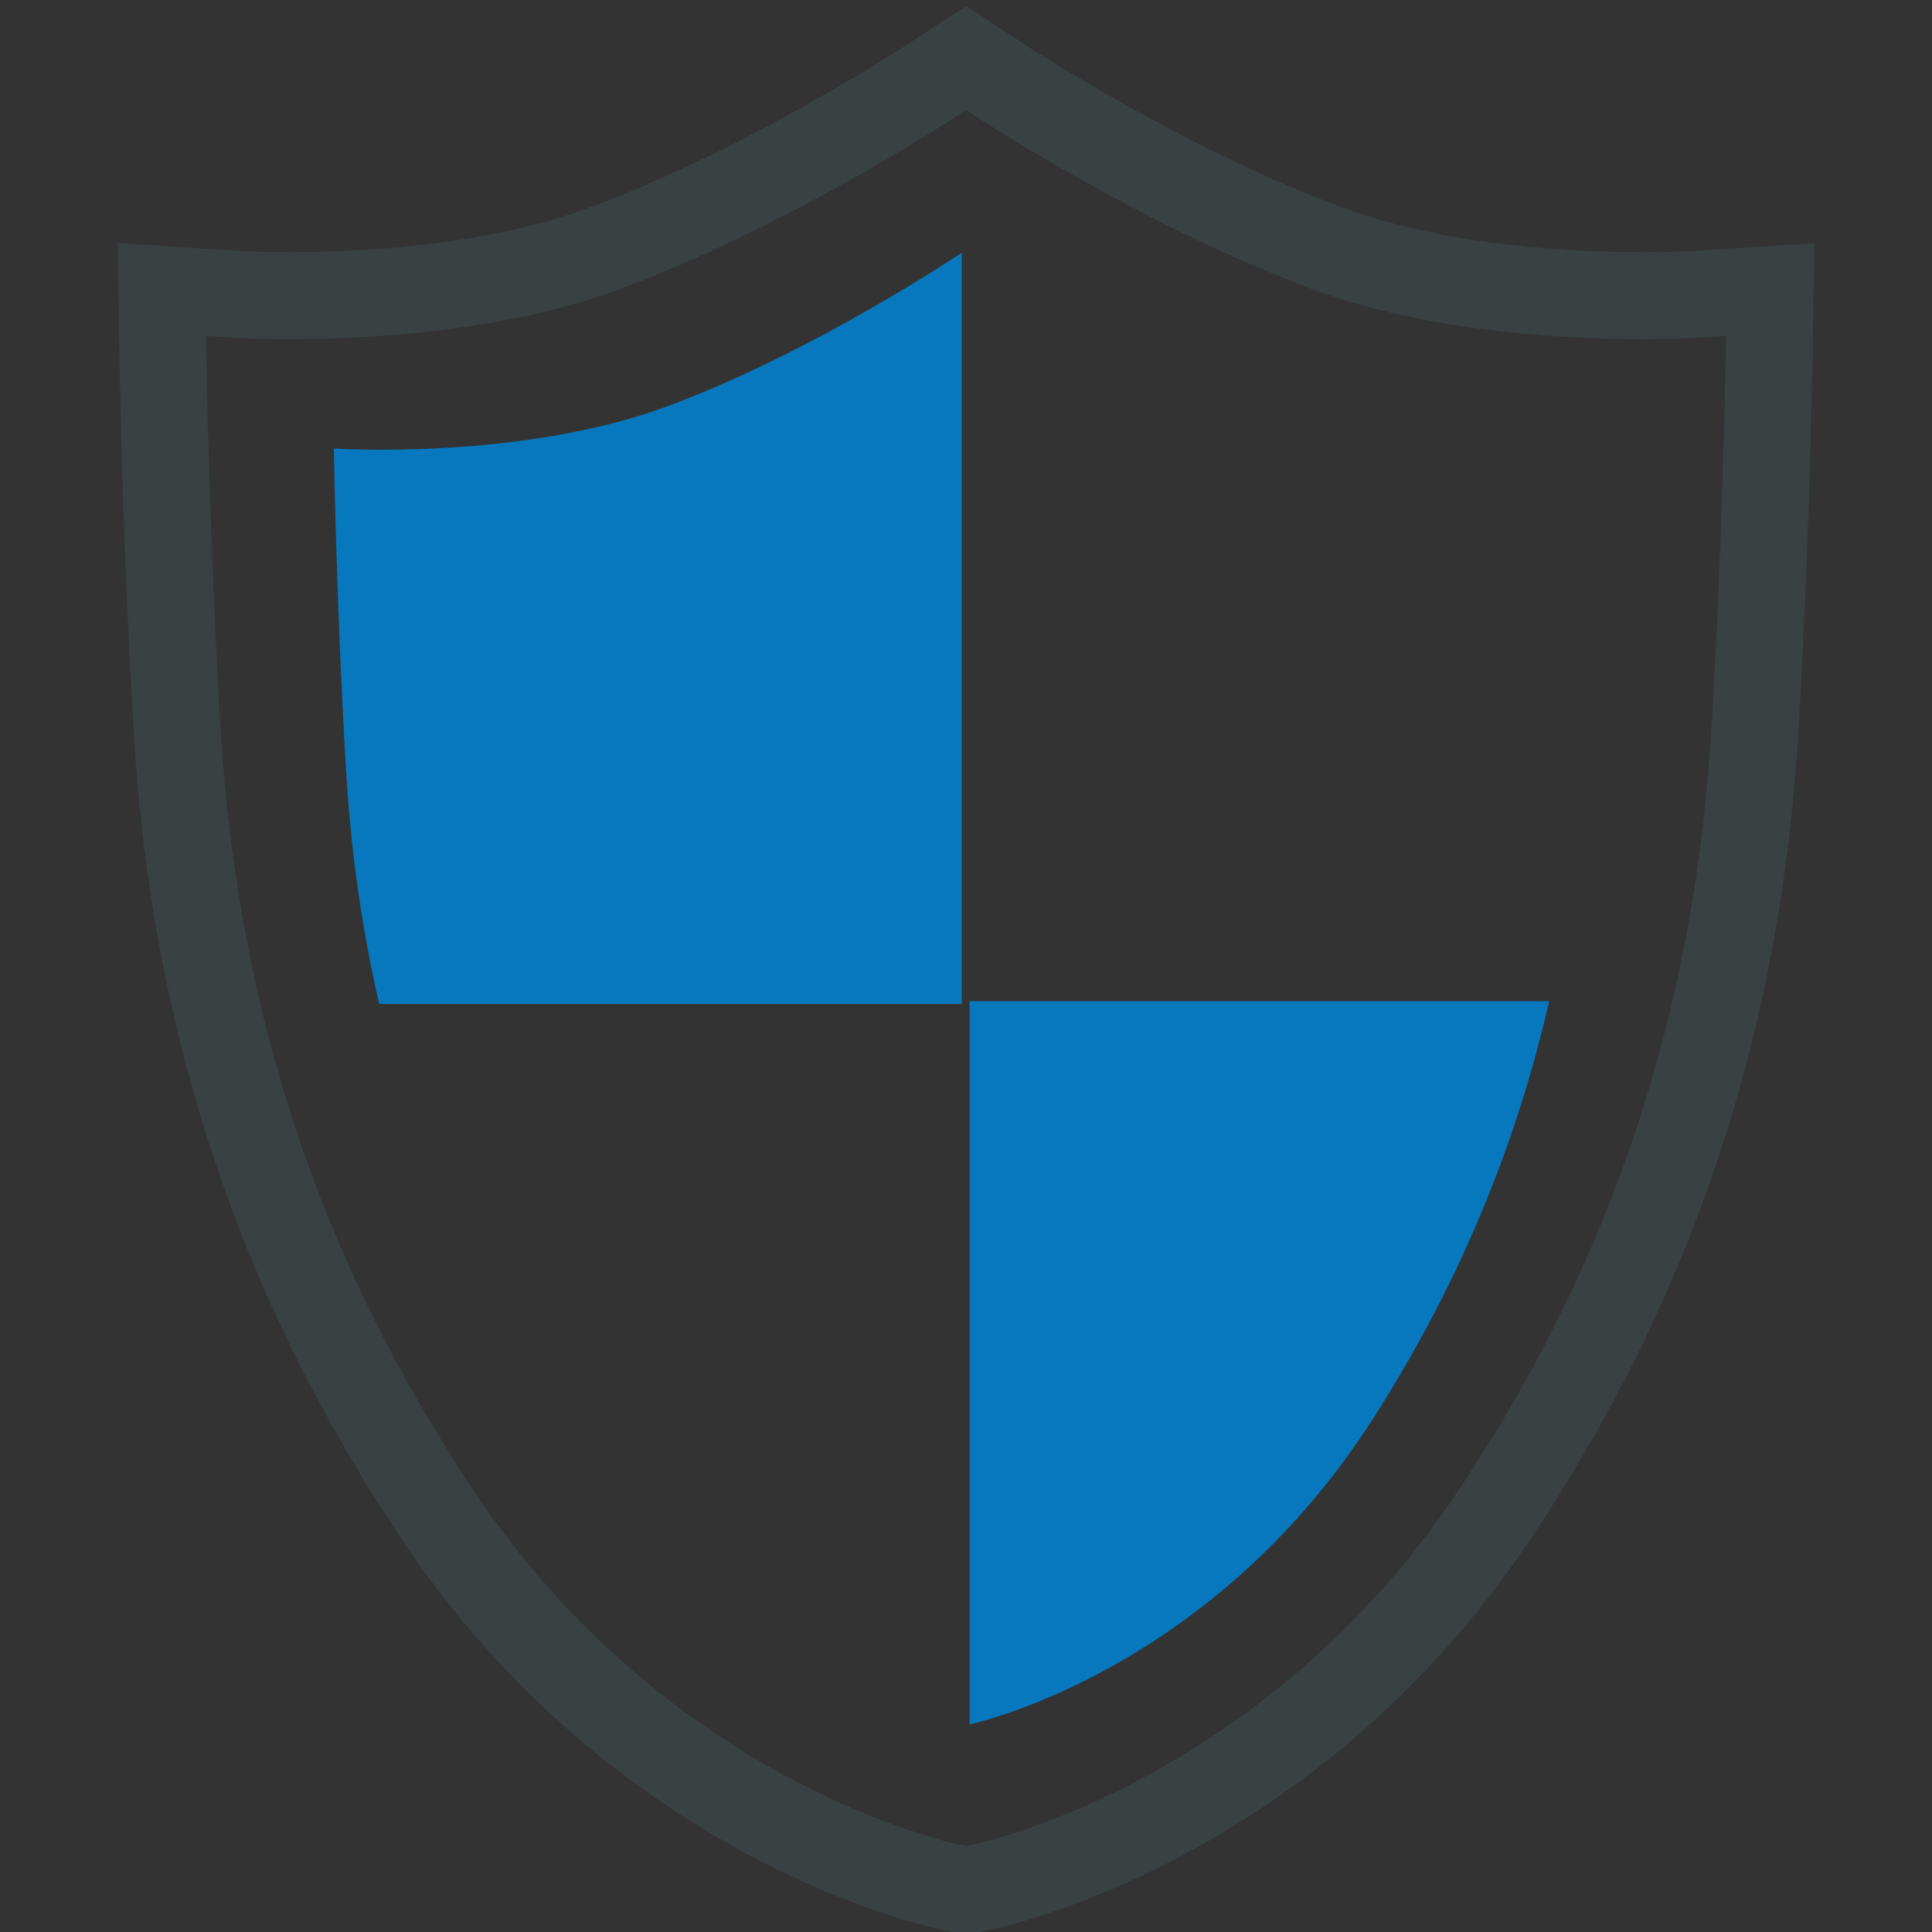
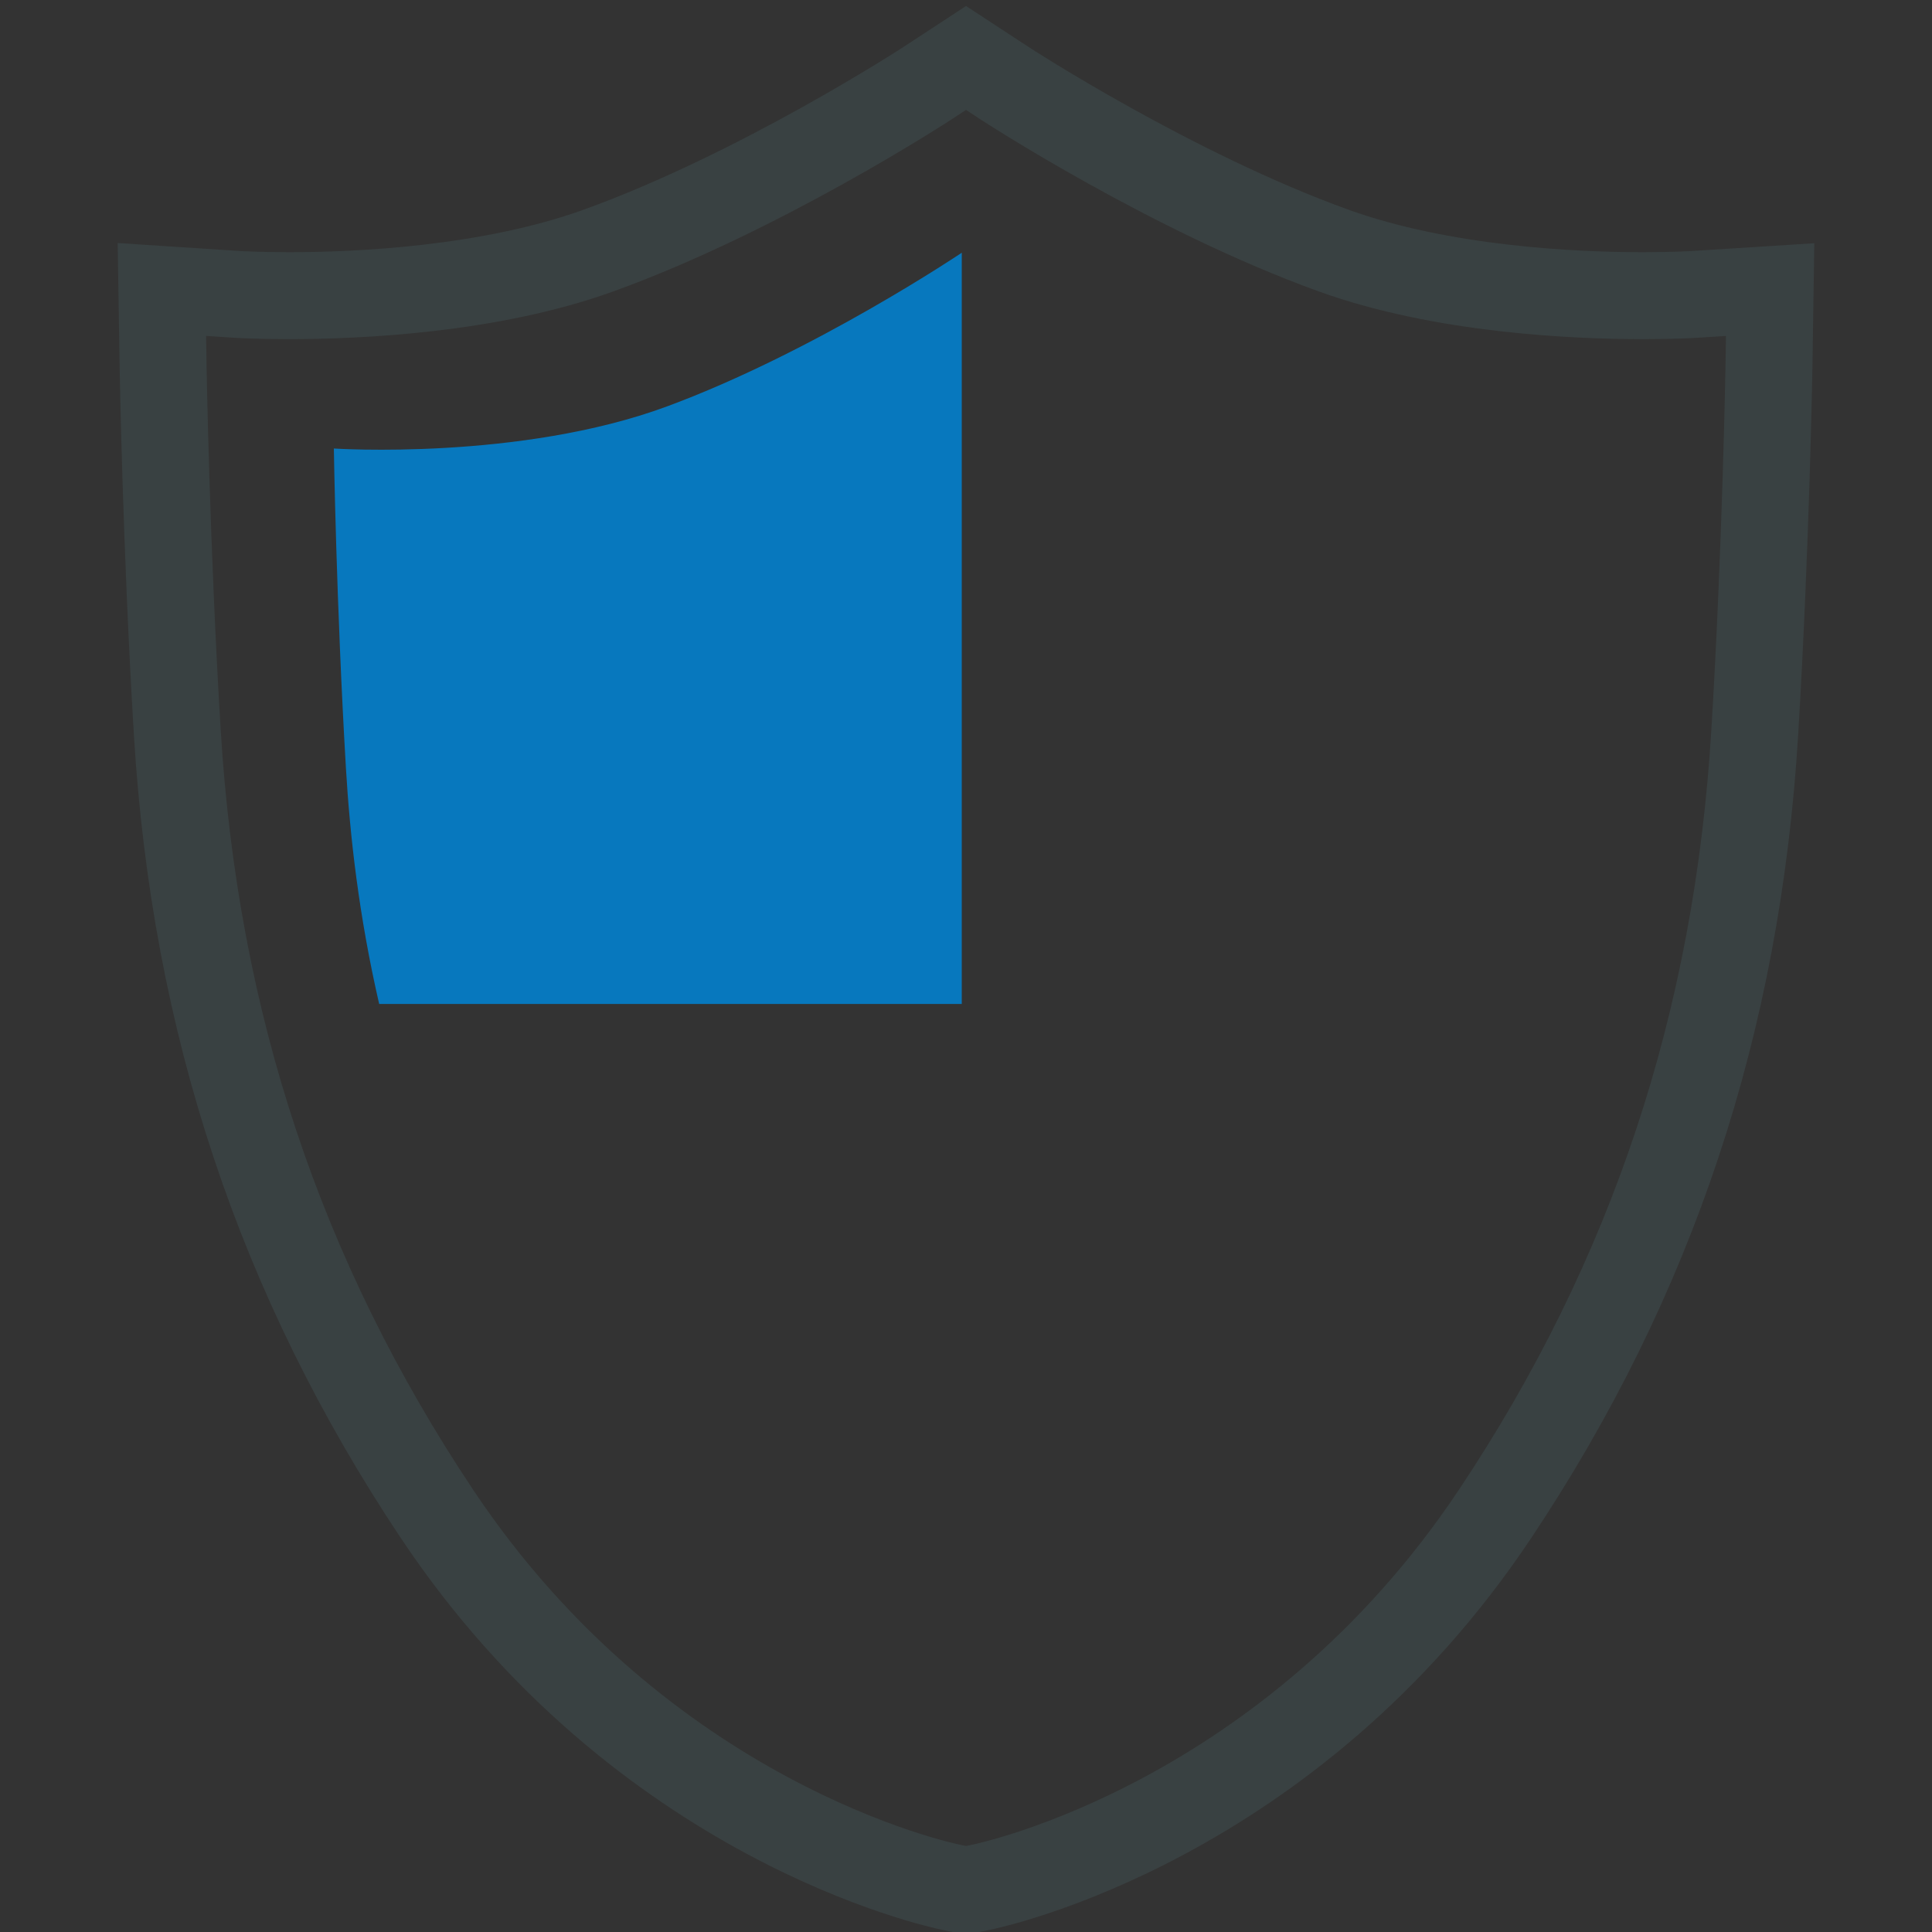
<svg xmlns="http://www.w3.org/2000/svg" version="1.1" id="Calque_1" x="0px" y="0px" width="200px" height="200px" viewBox="3 3 200 200" enable-background="new 3 3 200 200" xml:space="preserve">
  <rect x="3" y="3" width="200" height="200" fill="#333333" stroke="none" />
  <g id="Calque_2">
</g>
  <path fill="#0778BE" d="M102.561,29.163c0,0-15.25,10.261-30.5,15.904c-15.25,5.645-34.5,4.363-34.5,4.363s0.25,16.16,1.25,33.091  c0.411,6.949,1.328,15.24,3.441,24.409h60.31V29.163z" />
-   <path fill="#0778BE" d="M103.371,106.64v74.868c0,0,24.622-5.13,41.536-31.297c9.969-15.424,15.445-30.405,18.464-43.571H103.371z" />
  <path fill="none" stroke="#FFFFFF" stroke-width="1.033" stroke-miterlimit="10" d="M103.003,9.962  c0,0-19.381,12.708-38.761,19.697c-13.325,4.807-29.051,5.558-37.578,5.558c-3.878,0-6.267-0.154-6.267-0.154  s0.318,20.014,1.588,40.983c1.271,20.968,6.355,51.788,27.959,84.193C71.55,192.646,103.003,199,103.003,199  s31.452-6.354,53.058-38.761c21.604-32.405,26.688-63.225,27.958-84.192c1.272-20.969,1.589-40.983,1.589-40.983  s-2.39,0.153-6.265,0.153c-8.529,0-24.257-0.751-37.578-5.558C122.384,22.67,103.003,9.962,103.003,9.962L103.003,9.962z" />
  <g>
    <path fill="none" stroke="#394142" stroke-width="9" stroke-miterlimit="10" d="M103.003,198.686l-1.445-0.292   c-1.298-0.262-32.068-6.795-53.328-38.683c-16.265-24.398-25.055-50.858-26.876-80.89c-1.163-19.191-1.467-37.763-1.471-37.949   l-0.125-7.905l7.888,0.514c0.016,0,2.044,0.126,5.28,0.126c7.124,0,20.761-0.607,32.021-4.668   c16.738-6.037,33.888-17.21,34.06-17.323L103.003,9l3.998,2.618c0.169,0.111,17.318,11.284,34.057,17.321   c11.263,4.061,24.897,4.668,32.023,4.668c3.235,0,5.264-0.126,5.283-0.128l7.878-0.499l-0.119,7.891   c-0.005,0.186-0.309,18.759-1.472,37.949c-1.819,30.033-10.61,56.492-26.876,80.89c-21.261,31.888-52.03,38.421-53.329,38.683   L103.003,198.686z" />
  </g>
-   <path fill="#4EC3E9" d="M-46.882-174.586" />
</svg>